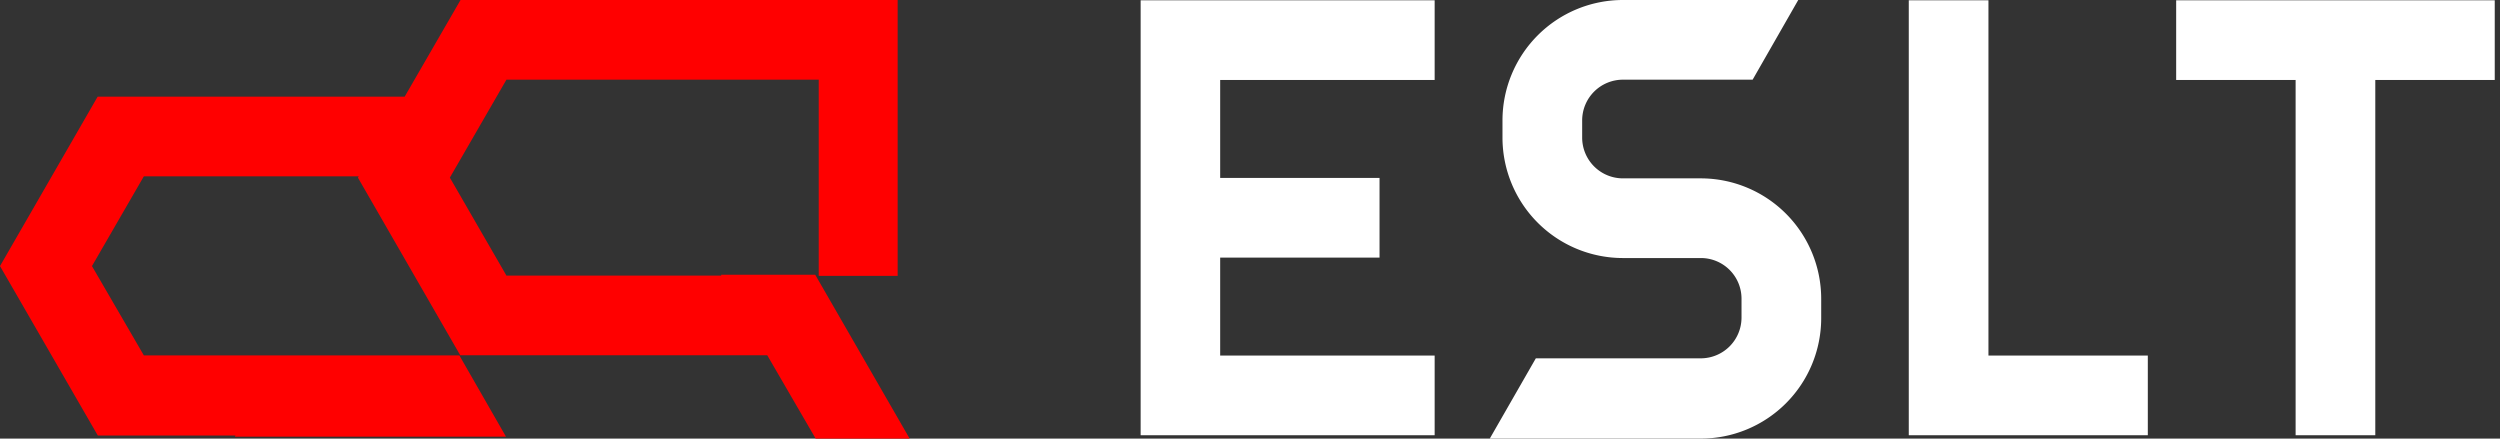
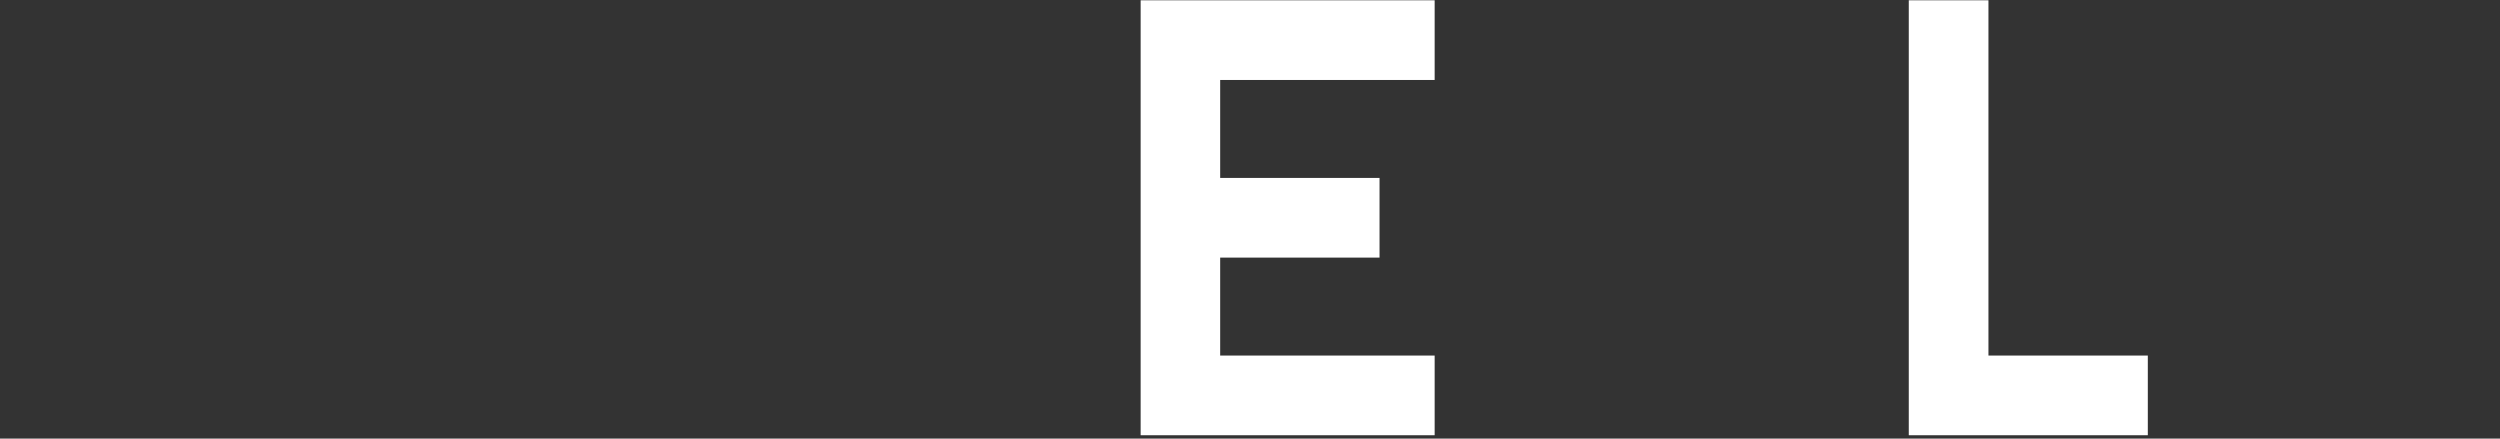
<svg xmlns="http://www.w3.org/2000/svg" id="圖層_5" data-name="圖層 5" viewBox="0 0 171 30">
  <rect x="0" y="0" width="171" height="30" fill="#333333" stroke="none" />
  <defs>
    <style>.cls-1{fill:#fff;}.cls-2{fill:red;}</style>
  </defs>
  <title>Slice</title>
  <polygon class="cls-1" points="78.02 0.02 78.02 5.47 78.02 12.17 78.02 17.62 78.02 24.32 78.02 29.77 83.46 29.77 98.13 29.77 98.13 24.32 83.46 24.32 83.46 17.62 94.36 17.62 94.36 12.17 83.46 12.17 83.46 5.47 98.13 5.47 98.13 0.02 83.46 0.02 78.02 0.02" />
  <polygon class="cls-1" points="136.01 0.02 130.56 0.02 130.56 24.32 130.56 29.77 136.01 29.77 146.91 29.77 146.91 24.32 136.01 24.32 136.01 0.02" />
-   <polygon class="cls-1" points="162.47 0.02 157.02 0.02 148.85 0.02 148.85 5.47 157.02 5.47 157.02 29.77 162.47 29.77 162.47 5.47 170.64 5.47 170.64 0.02 162.47 0.02" />
-   <path class="cls-1" d="M116.34,12.2H111a2.79,2.79,0,0,1-2.78-2.78V8.23A2.79,2.79,0,0,1,111,5.45h8.88L123,0H111a8.24,8.24,0,0,0-8.23,8.23V9.42A8.24,8.24,0,0,0,111,17.65h5.34a2.78,2.78,0,0,1,2.78,2.78v1.3a2.79,2.79,0,0,1-2.78,2.78H105.05L101.9,30h14.44a8.24,8.24,0,0,0,8.23-8.23v-1.3A8.24,8.24,0,0,0,116.34,12.2Z" />
-   <path class="cls-2" d="M55.76,18.79H49.33l0,.06H34.64l-3.87-6.7,3.87-6.7H56V18.87H61.4V0H31.5L27.68,6.61h-21L0,18.2,6.69,29.79h9.42l-.05.08H34.61l-3.19-5.56H19.27l0,0H9.84L6.29,18.2l3.55-6.14h14.7l-.06.09,7,12.15h21L55.79,30h6.43Z" />
</svg>